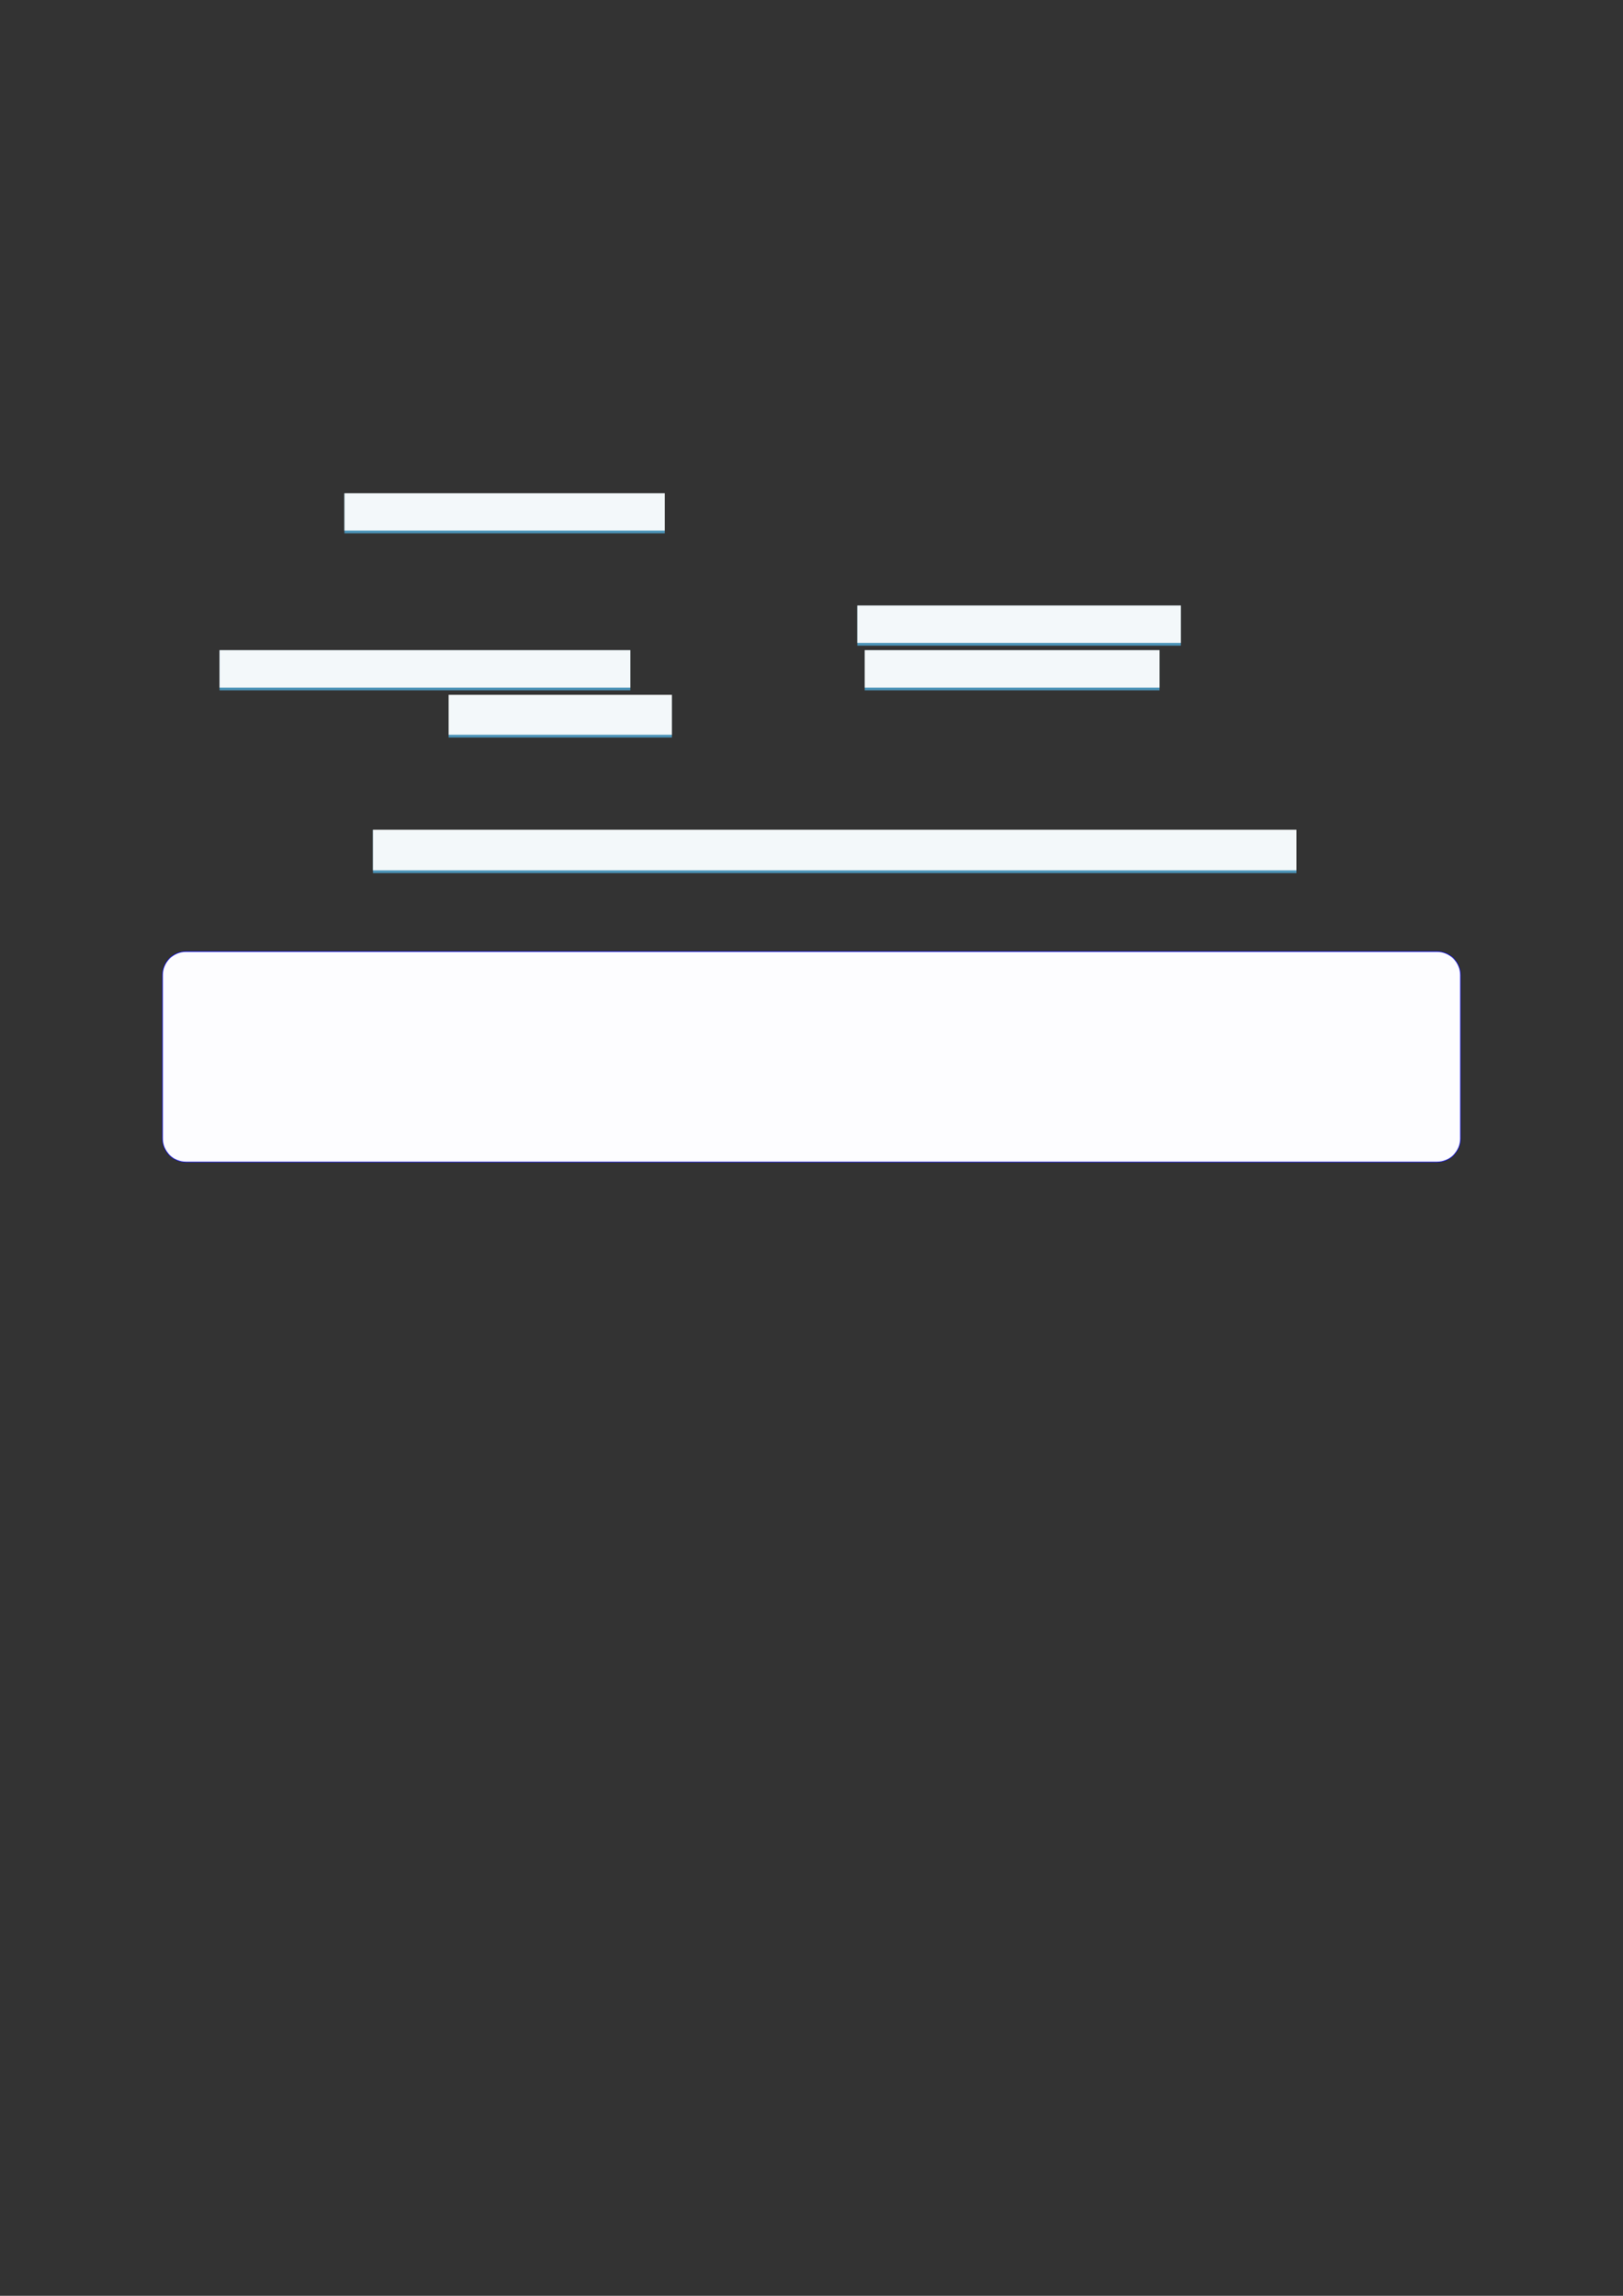
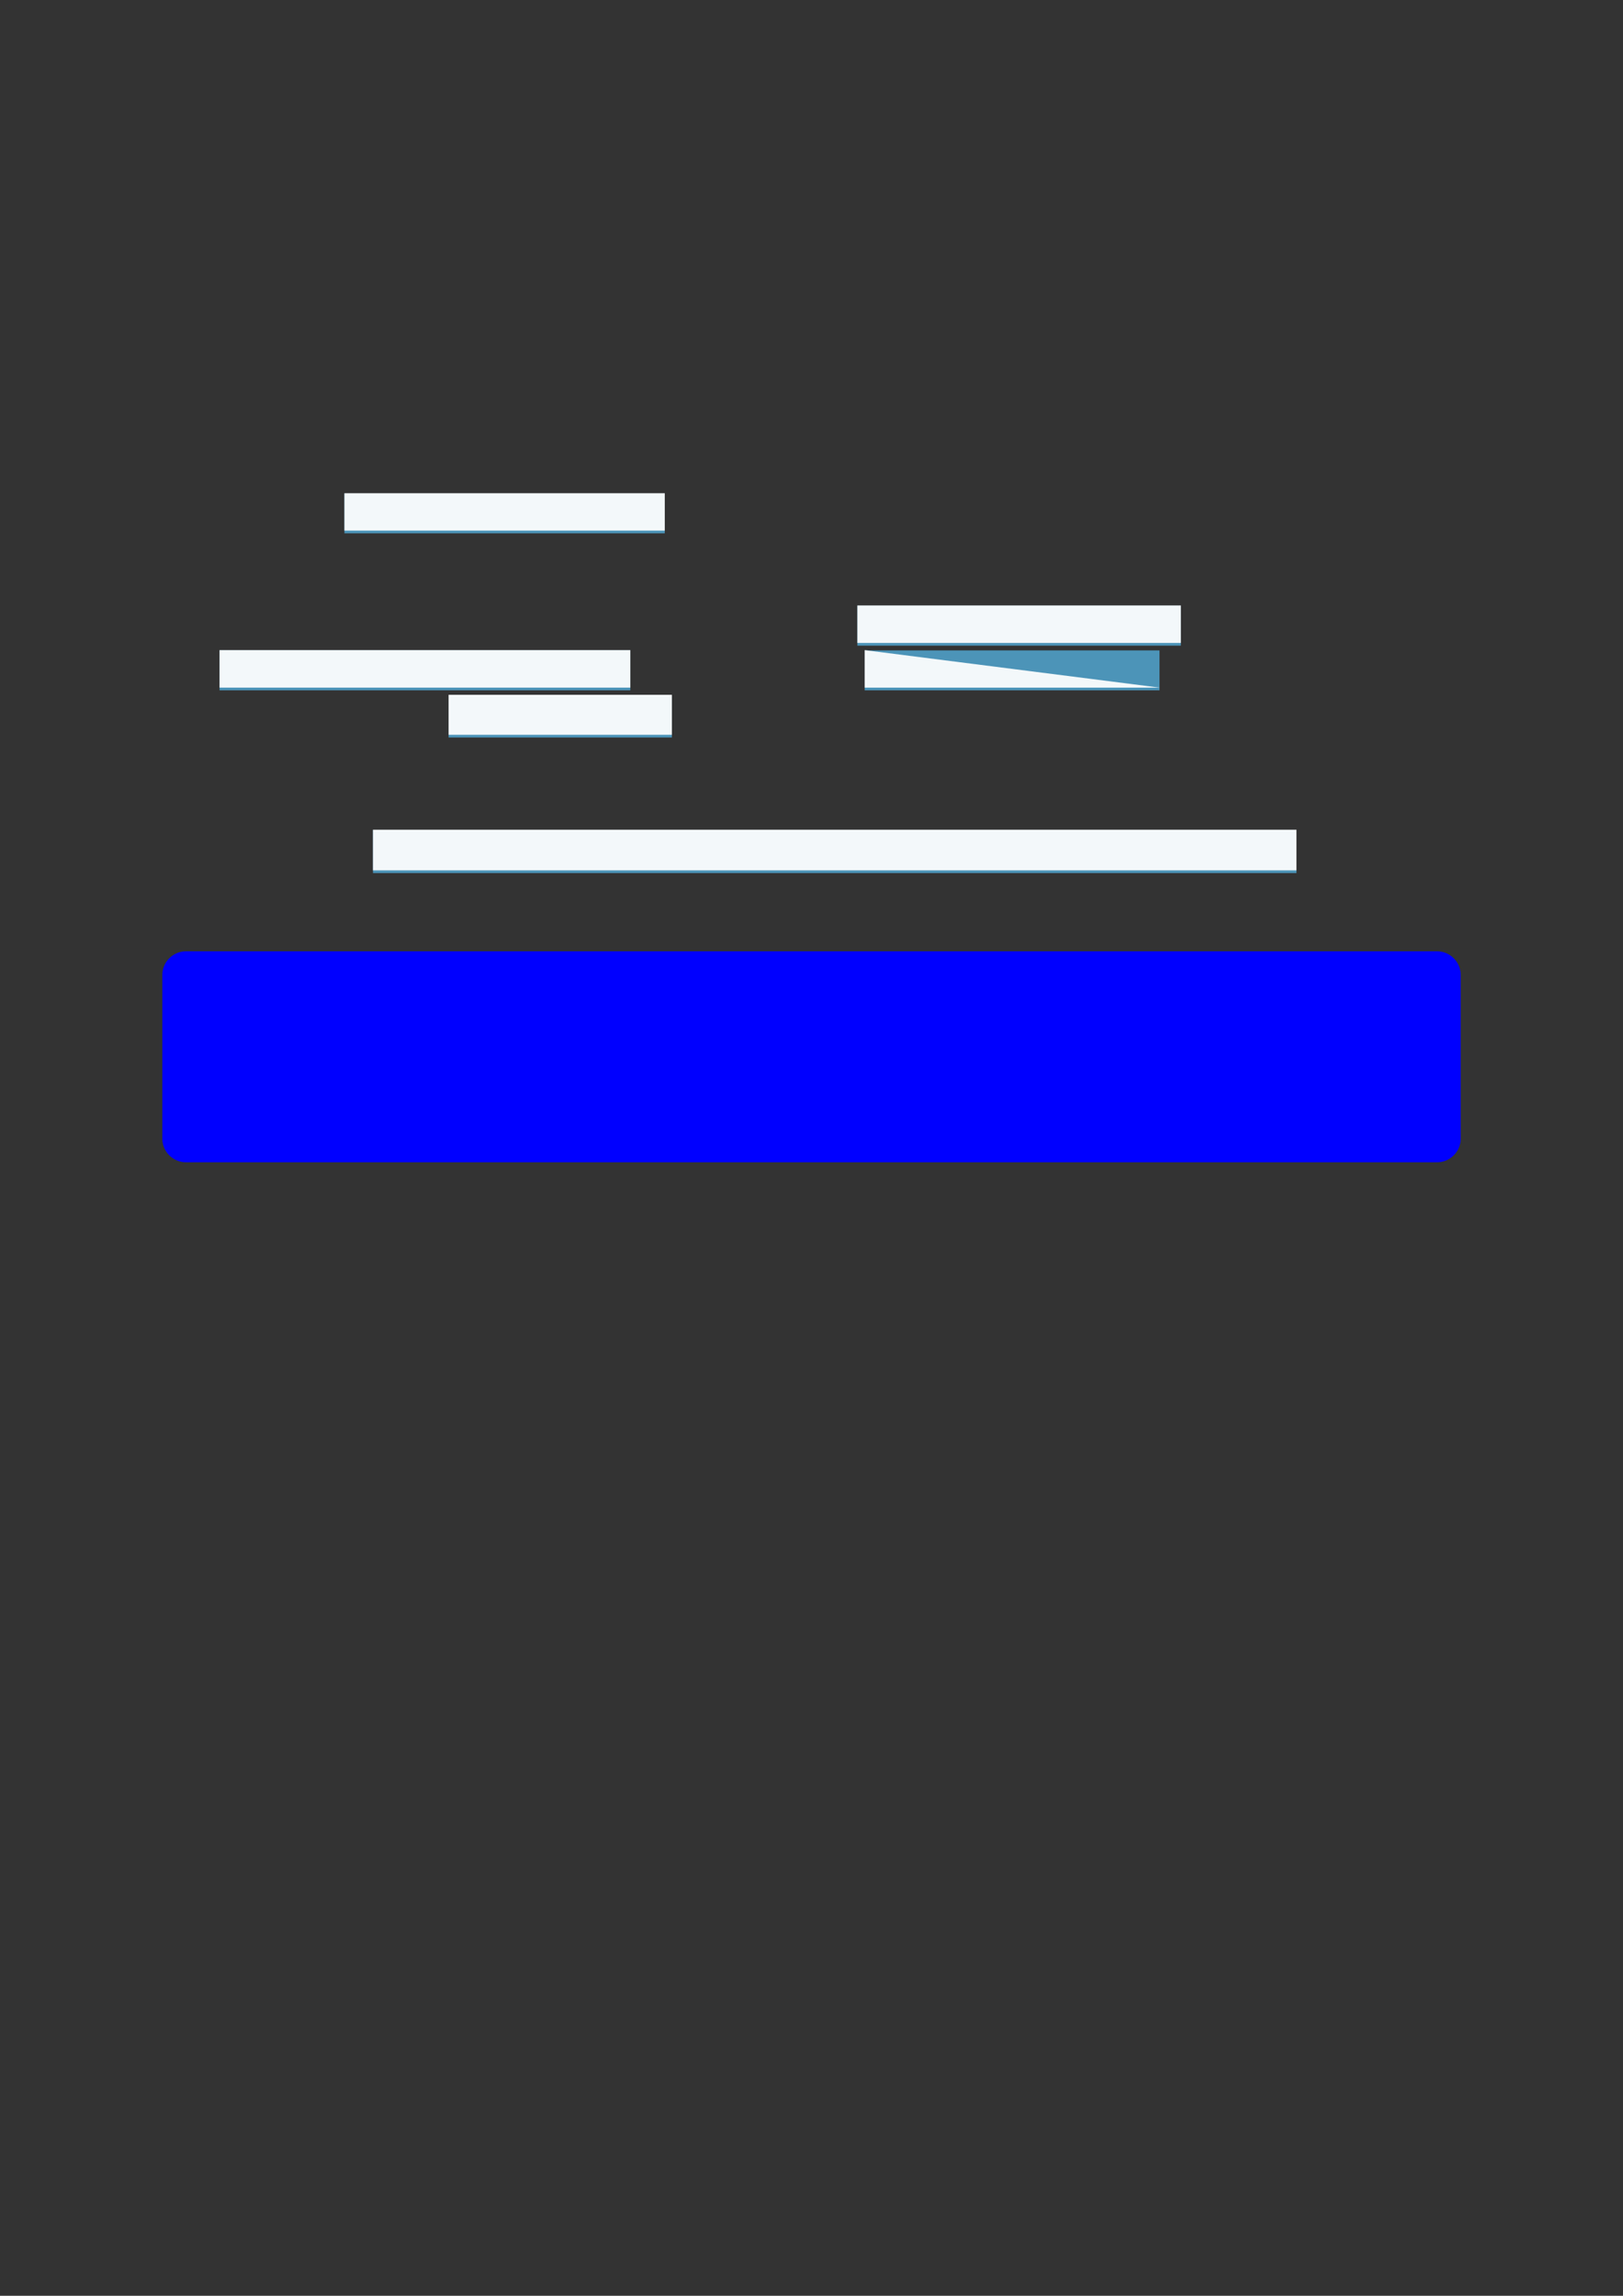
<svg xmlns="http://www.w3.org/2000/svg" width="3307.111" height="4677.167" viewBox="0 0 3307.111 4677.167">
  <rect x="0" y="0" width="3307.111" height="4677.167" fill="#333333" stroke="none" />
  <path fill-rule="nonzero" fill="rgb(29.999%, 57.999%, 71.999%)" fill-opacity="1" d="M 701.82 1086.496 L 701.82 1005.371 L 1354.566 1005.371 L 1354.566 1086.496 Z M 701.82 1086.496 " />
  <path fill-rule="nonzero" fill="rgb(95%, 96.999%, 98%)" fill-opacity="1" d="M 701.82 1080.961 L 701.82 1004.816 L 1354.566 1004.816 L 1354.566 1080.961 Z M 701.82 1080.961 " />
  <path fill-rule="nonzero" fill="rgb(29.999%, 57.999%, 71.999%)" fill-opacity="1" d="M 1747.016 1315.391 L 1747.016 1234.035 L 2406.121 1234.035 L 2406.121 1315.391 Z M 1747.016 1315.391 " />
  <path fill-rule="nonzero" fill="rgb(95%, 96.999%, 98%)" fill-opacity="1" d="M 1747.016 1309.855 L 1747.016 1233.48 L 2406.121 1233.48 L 2406.121 1309.855 Z M 1747.016 1309.855 " />
  <path fill-rule="nonzero" fill="rgb(29.999%, 57.999%, 71.999%)" fill-opacity="1" d="M 447.371 1406.391 L 447.371 1325.035 L 1284.363 1325.035 L 1284.363 1406.391 Z M 447.371 1406.391 " />
  <path fill-rule="nonzero" fill="rgb(95%, 96.999%, 98%)" fill-opacity="1" d="M 447.371 1400.855 L 447.371 1324.48 L 1284.363 1324.48 L 1284.363 1400.855 Z M 447.371 1400.855 " />
  <path fill-rule="nonzero" fill="rgb(29.999%, 57.999%, 71.999%)" fill-opacity="1" d="M 1761.91 1406.391 L 1761.91 1325.035 L 2362.68 1325.035 L 2362.68 1406.391 Z M 1761.91 1406.391 " />
-   <path fill-rule="nonzero" fill="rgb(95%, 96.999%, 98%)" fill-opacity="1" d="M 1761.91 1400.855 L 1761.91 1324.48 L 2362.68 1324.48 L 2362.68 1400.855 Z M 1761.91 1400.855 " />
+   <path fill-rule="nonzero" fill="rgb(95%, 96.999%, 98%)" fill-opacity="1" d="M 1761.91 1400.855 L 1761.91 1324.48 L 2362.68 1400.855 Z M 1761.91 1400.855 " />
  <path fill-rule="nonzero" fill="rgb(29.999%, 57.999%, 71.999%)" fill-opacity="1" d="M 914.039 1502.496 L 914.039 1416.035 L 1369.09 1416.035 L 1369.09 1502.496 Z M 914.039 1502.496 " />
  <path fill-rule="nonzero" fill="rgb(95%, 96.999%, 98%)" fill-opacity="1" d="M 914.039 1496.961 L 914.039 1415.48 L 1369.09 1415.48 L 1369.09 1496.961 Z M 914.039 1496.961 " />
  <path fill-rule="nonzero" fill="rgb(29.999%, 57.999%, 71.999%)" fill-opacity="1" d="M 760.023 1778.672 L 760.023 1690.914 L 2641.723 1690.914 L 2641.723 1778.672 Z M 760.023 1778.672 " />
  <path fill-rule="nonzero" fill="rgb(95%, 96.999%, 98%)" fill-opacity="1" d="M 760.023 1773.137 L 760.023 1690.359 L 2641.723 1690.359 L 2641.723 1773.137 Z M 760.023 1773.137 " />
  <path fill-rule="nonzero" fill="rgb(0%, 0%, 100%)" fill-opacity="1" d="M 330.707 2319.547 L 330.707 1986.41 C 330.707 1959.707 352.352 1938.059 379.059 1938.059 L 2928.066 1938.059 C 2954.773 1938.059 2976.418 1959.707 2976.418 1986.41 L 2976.418 2319.547 C 2976.418 2346.254 2954.773 2367.898 2928.066 2367.898 L 379.059 2367.898 C 352.352 2367.898 330.707 2346.254 330.707 2319.547 Z M 330.707 2319.547 " />
-   <path fill-rule="nonzero" fill="rgb(98.999%, 98.999%, 100%)" fill-opacity="1" d="M 331.812 2319.547 L 331.812 1986.41 C 331.812 1960.316 352.965 1939.164 379.059 1939.164 L 2928.066 1939.164 C 2954.16 1939.164 2975.312 1960.316 2975.312 1986.41 L 2975.312 2319.547 C 2975.312 2345.641 2954.16 2366.793 2928.066 2366.793 L 379.059 2366.793 C 352.965 2366.793 331.812 2345.641 331.812 2319.547 Z M 331.812 2319.547 " />
</svg>